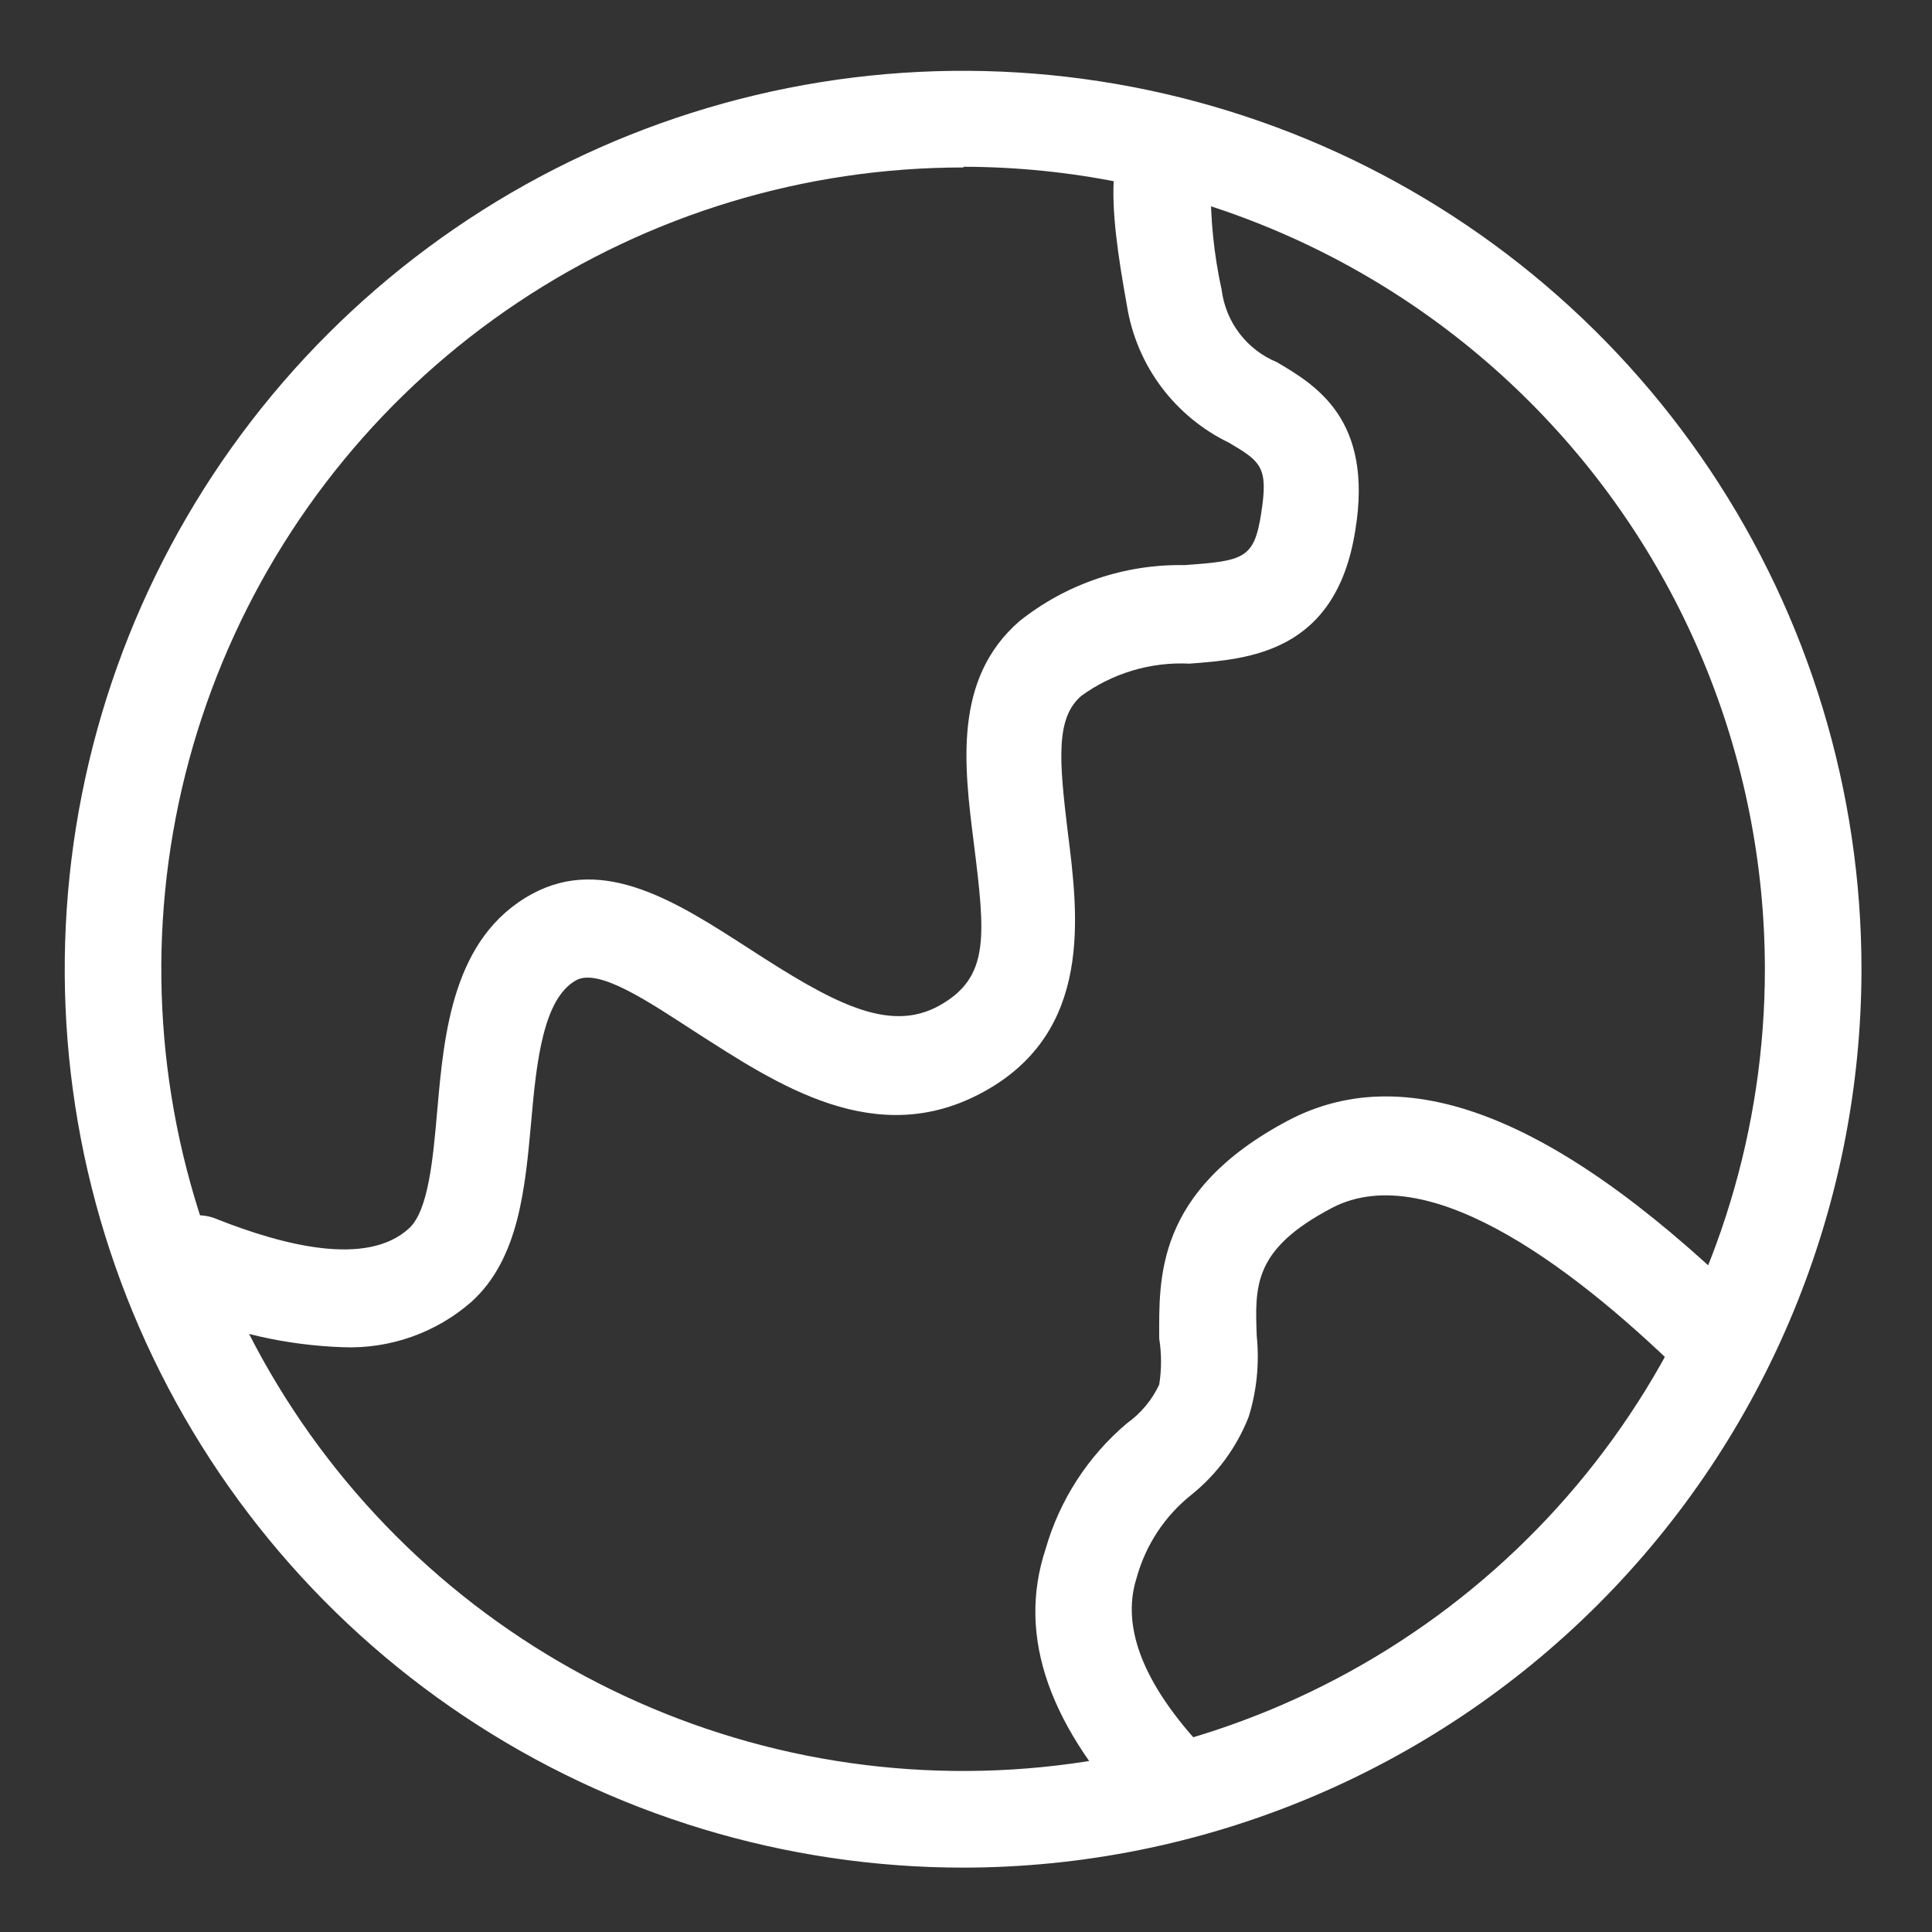
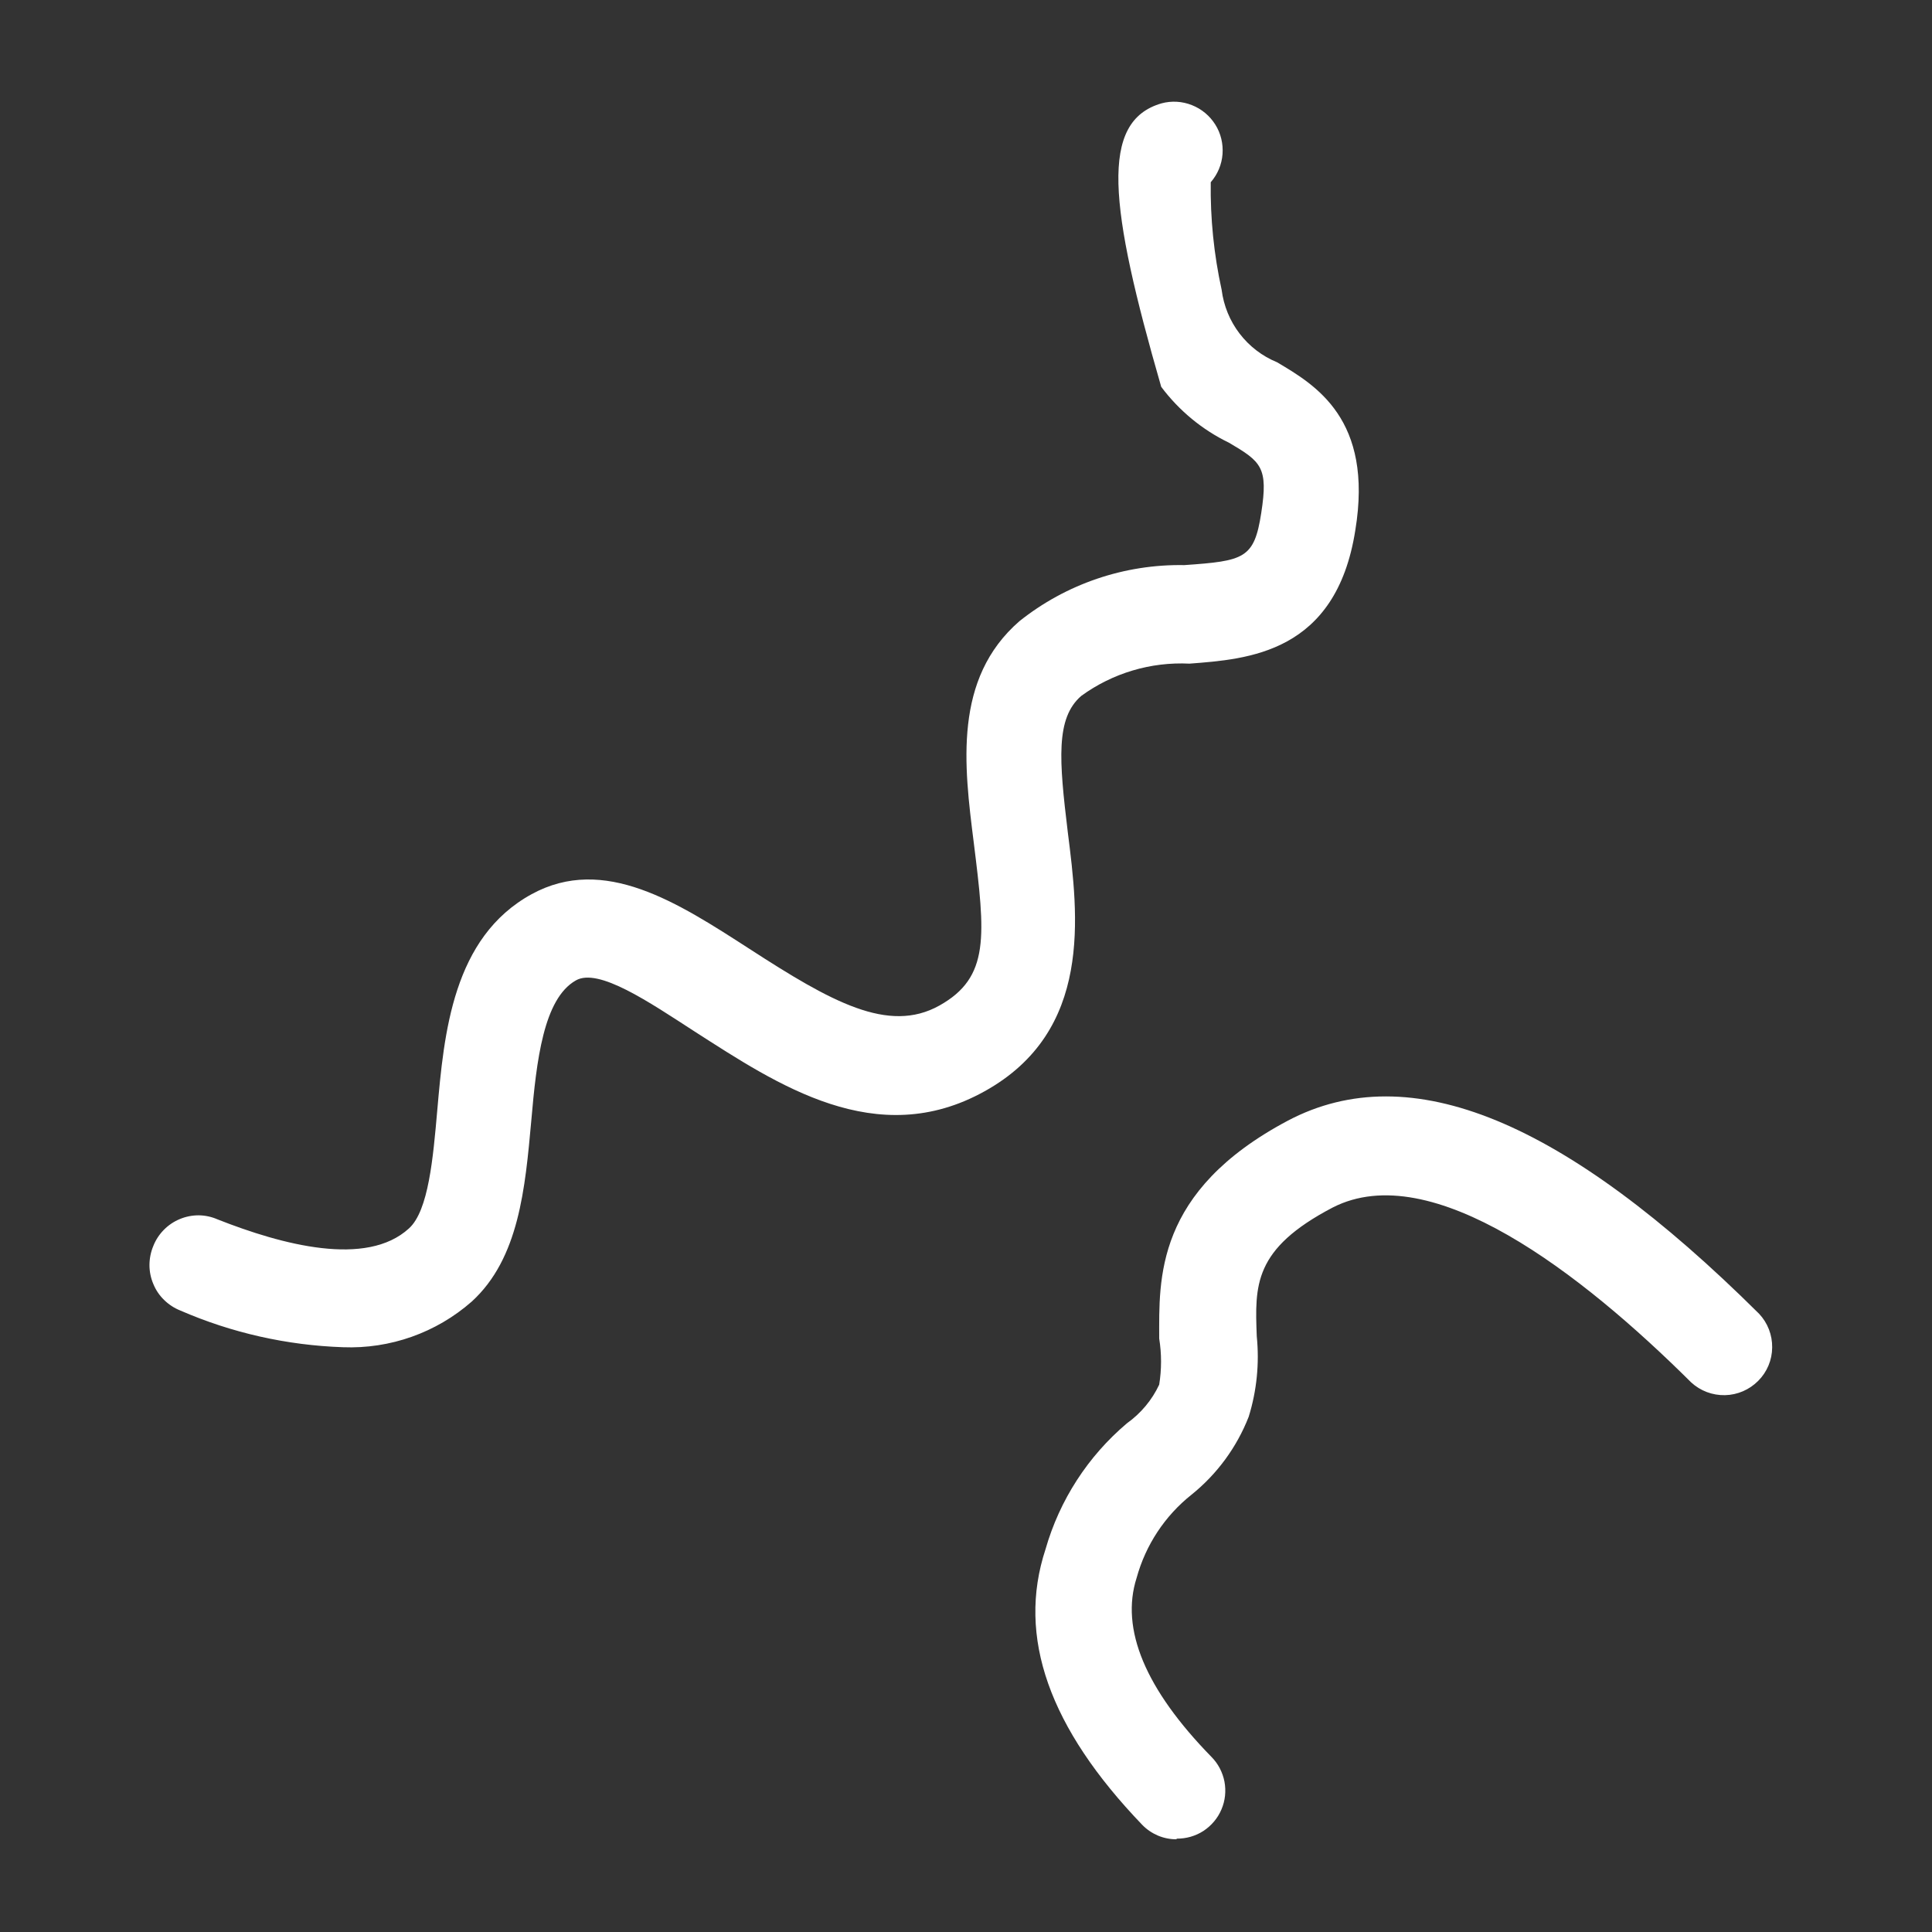
<svg xmlns="http://www.w3.org/2000/svg" width="22" height="22" viewBox="0 0 22 22" fill="none">
  <rect x="0" y="0" width="22" height="22" fill="#333333" stroke="none" />
  <g clip-path="url(#clip0_1_8)">
-     <path d="M10.971 21.267C8.947 21.267 6.969 20.668 5.286 19.544C3.603 18.421 2.292 16.823 1.517 14.954C0.742 13.085 0.539 11.028 0.933 9.043C1.327 7.058 2.301 5.235 3.732 3.804C5.163 2.373 6.985 1.399 8.97 1.003C10.954 0.608 13.011 0.811 14.881 1.585C16.75 2.359 18.348 3.67 19.473 5.353C20.597 7.035 21.197 9.013 21.197 11.037C21.195 13.749 20.117 16.349 18.2 18.267C16.283 20.185 13.683 21.264 10.971 21.267ZM10.971 1.907C9.165 1.906 7.399 2.441 5.897 3.444C4.395 4.446 3.225 5.872 2.533 7.54C1.841 9.208 1.66 11.044 2.012 12.816C2.364 14.587 3.233 16.214 4.51 17.491C5.787 18.768 7.413 19.638 9.184 19.991C10.956 20.343 12.792 20.163 14.46 19.472C16.129 18.781 17.555 17.611 18.558 16.109C19.561 14.608 20.097 12.842 20.097 11.037C20.096 8.615 19.135 6.294 17.424 4.581C15.713 2.867 13.392 1.903 10.971 1.899V1.907Z" fill="white" />
-     <path d="M3.905 15.341C3.267 15.319 2.639 15.178 2.053 14.923C1.985 14.896 1.922 14.855 1.869 14.803C1.816 14.752 1.774 14.69 1.746 14.621C1.717 14.553 1.702 14.48 1.702 14.406C1.702 14.332 1.717 14.258 1.745 14.19C1.772 14.121 1.813 14.058 1.865 14.005C1.917 13.952 1.979 13.91 2.047 13.882C2.116 13.853 2.189 13.839 2.263 13.839C2.338 13.84 2.411 13.856 2.479 13.886C3.212 14.175 4.173 14.432 4.657 13.988C4.88 13.787 4.932 13.182 4.979 12.646C5.056 11.766 5.155 10.674 6.054 10.182C6.879 9.731 7.718 10.278 8.536 10.806C9.464 11.407 10.116 11.774 10.696 11.451C11.275 11.128 11.22 10.655 11.088 9.592C10.978 8.719 10.853 7.729 11.609 7.073C12.141 6.649 12.805 6.423 13.486 6.435C14.168 6.387 14.282 6.362 14.362 5.841C14.443 5.32 14.362 5.258 13.996 5.042C13.691 4.895 13.426 4.676 13.223 4.405C13.021 4.134 12.887 3.818 12.833 3.483C12.628 2.343 12.518 1.382 13.226 1.177C13.34 1.146 13.462 1.153 13.572 1.197C13.682 1.24 13.776 1.318 13.839 1.419C13.902 1.519 13.93 1.637 13.921 1.756C13.912 1.874 13.865 1.986 13.787 2.075C13.781 2.487 13.823 2.898 13.911 3.3C13.934 3.481 14.004 3.653 14.115 3.798C14.226 3.943 14.373 4.056 14.542 4.125C14.975 4.382 15.642 4.77 15.433 6.039C15.213 7.44 14.208 7.506 13.545 7.557C13.104 7.535 12.669 7.665 12.313 7.924C12.019 8.177 12.06 8.657 12.159 9.475C12.28 10.432 12.445 11.741 11.213 12.426C9.981 13.112 8.851 12.349 7.913 11.748C7.392 11.411 6.813 11.015 6.556 11.165C6.189 11.374 6.109 12.078 6.05 12.76C5.98 13.53 5.911 14.329 5.372 14.821C4.968 15.176 4.443 15.362 3.905 15.341ZM13.398 20.944C13.325 20.945 13.252 20.93 13.185 20.902C13.118 20.873 13.057 20.832 13.006 20.779C11.95 19.679 11.576 18.641 11.906 17.64C12.066 17.081 12.389 16.582 12.833 16.207C12.991 16.094 13.118 15.943 13.2 15.767C13.228 15.593 13.228 15.416 13.2 15.242C13.2 14.571 13.145 13.567 14.667 12.76C16.06 12.027 17.816 12.76 20.031 14.96C20.129 15.064 20.182 15.202 20.18 15.344C20.179 15.487 20.122 15.623 20.021 15.724C19.921 15.825 19.785 15.884 19.643 15.887C19.5 15.89 19.362 15.838 19.257 15.741C18.014 14.505 16.302 13.174 15.176 13.75C14.271 14.223 14.289 14.637 14.311 15.217C14.342 15.525 14.311 15.837 14.219 16.133C14.083 16.481 13.858 16.787 13.567 17.021C13.264 17.262 13.046 17.593 12.943 17.967C12.756 18.55 13.042 19.235 13.794 20.005C13.871 20.082 13.922 20.181 13.943 20.287C13.963 20.394 13.952 20.504 13.909 20.604C13.867 20.704 13.795 20.789 13.704 20.849C13.613 20.908 13.507 20.938 13.398 20.937V20.944Z" fill="white" />
+     <path d="M3.905 15.341C3.267 15.319 2.639 15.178 2.053 14.923C1.985 14.896 1.922 14.855 1.869 14.803C1.816 14.752 1.774 14.69 1.746 14.621C1.717 14.553 1.702 14.48 1.702 14.406C1.702 14.332 1.717 14.258 1.745 14.19C1.772 14.121 1.813 14.058 1.865 14.005C1.917 13.952 1.979 13.91 2.047 13.882C2.116 13.853 2.189 13.839 2.263 13.839C2.338 13.84 2.411 13.856 2.479 13.886C3.212 14.175 4.173 14.432 4.657 13.988C4.88 13.787 4.932 13.182 4.979 12.646C5.056 11.766 5.155 10.674 6.054 10.182C6.879 9.731 7.718 10.278 8.536 10.806C9.464 11.407 10.116 11.774 10.696 11.451C11.275 11.128 11.22 10.655 11.088 9.592C10.978 8.719 10.853 7.729 11.609 7.073C12.141 6.649 12.805 6.423 13.486 6.435C14.168 6.387 14.282 6.362 14.362 5.841C14.443 5.32 14.362 5.258 13.996 5.042C13.691 4.895 13.426 4.676 13.223 4.405C12.628 2.343 12.518 1.382 13.226 1.177C13.34 1.146 13.462 1.153 13.572 1.197C13.682 1.24 13.776 1.318 13.839 1.419C13.902 1.519 13.93 1.637 13.921 1.756C13.912 1.874 13.865 1.986 13.787 2.075C13.781 2.487 13.823 2.898 13.911 3.3C13.934 3.481 14.004 3.653 14.115 3.798C14.226 3.943 14.373 4.056 14.542 4.125C14.975 4.382 15.642 4.77 15.433 6.039C15.213 7.44 14.208 7.506 13.545 7.557C13.104 7.535 12.669 7.665 12.313 7.924C12.019 8.177 12.06 8.657 12.159 9.475C12.28 10.432 12.445 11.741 11.213 12.426C9.981 13.112 8.851 12.349 7.913 11.748C7.392 11.411 6.813 11.015 6.556 11.165C6.189 11.374 6.109 12.078 6.05 12.76C5.98 13.53 5.911 14.329 5.372 14.821C4.968 15.176 4.443 15.362 3.905 15.341ZM13.398 20.944C13.325 20.945 13.252 20.93 13.185 20.902C13.118 20.873 13.057 20.832 13.006 20.779C11.95 19.679 11.576 18.641 11.906 17.64C12.066 17.081 12.389 16.582 12.833 16.207C12.991 16.094 13.118 15.943 13.2 15.767C13.228 15.593 13.228 15.416 13.2 15.242C13.2 14.571 13.145 13.567 14.667 12.76C16.06 12.027 17.816 12.76 20.031 14.96C20.129 15.064 20.182 15.202 20.18 15.344C20.179 15.487 20.122 15.623 20.021 15.724C19.921 15.825 19.785 15.884 19.643 15.887C19.5 15.89 19.362 15.838 19.257 15.741C18.014 14.505 16.302 13.174 15.176 13.75C14.271 14.223 14.289 14.637 14.311 15.217C14.342 15.525 14.311 15.837 14.219 16.133C14.083 16.481 13.858 16.787 13.567 17.021C13.264 17.262 13.046 17.593 12.943 17.967C12.756 18.55 13.042 19.235 13.794 20.005C13.871 20.082 13.922 20.181 13.943 20.287C13.963 20.394 13.952 20.504 13.909 20.604C13.867 20.704 13.795 20.789 13.704 20.849C13.613 20.908 13.507 20.938 13.398 20.937V20.944Z" fill="white" />
  </g>
  <defs>
    <clipPath id="clip0_1_8">
      <rect width="22" height="22" fill="white" />
    </clipPath>
  </defs>
</svg>